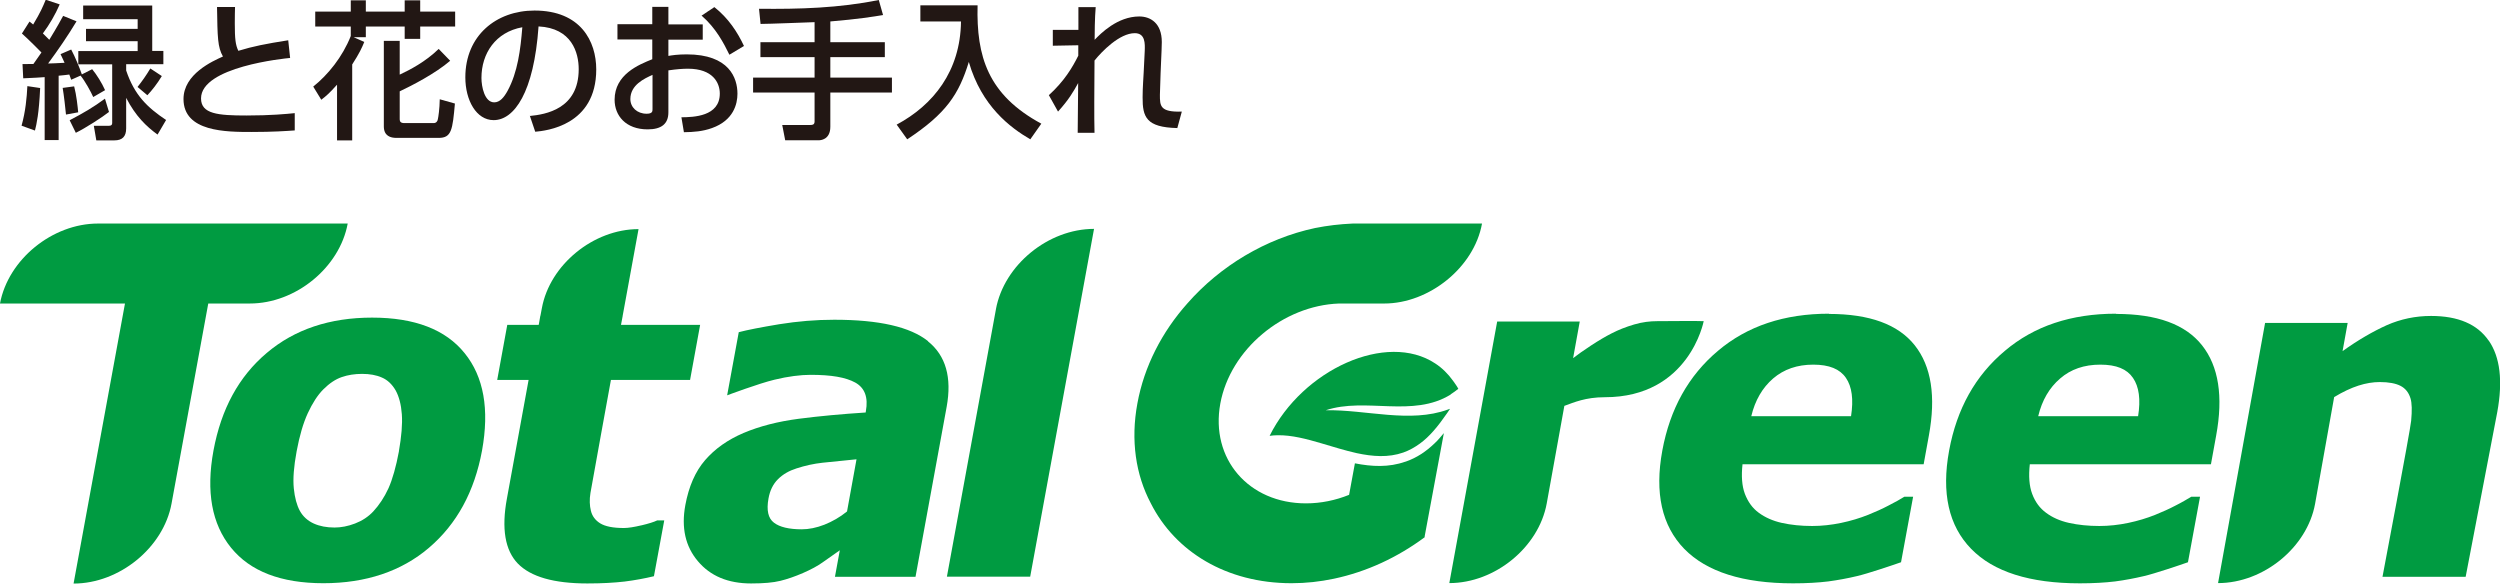
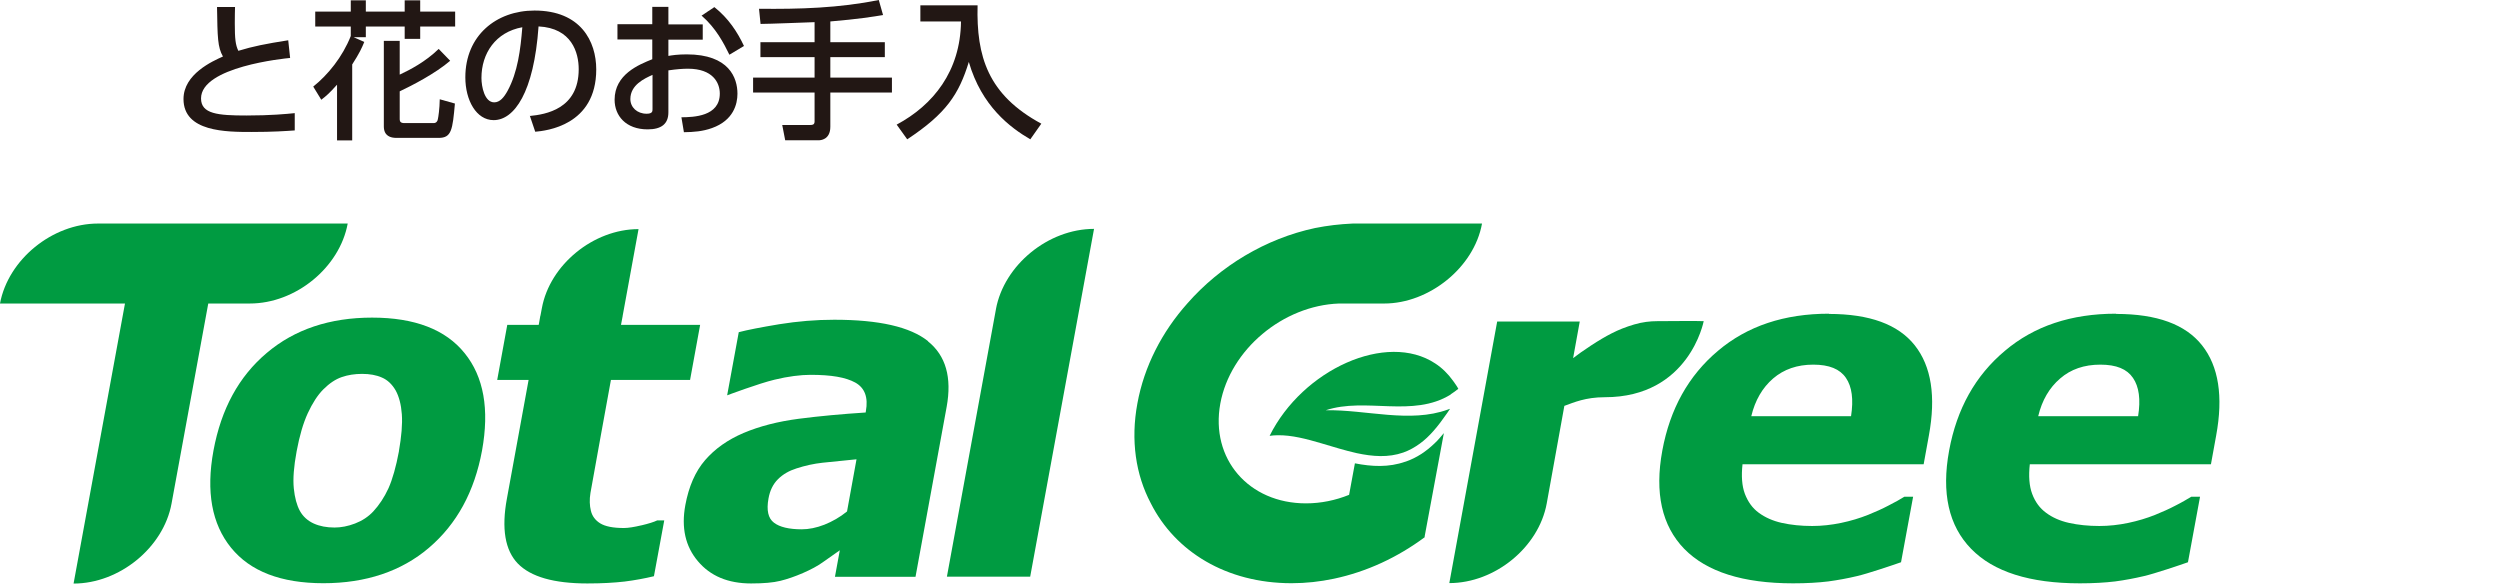
<svg xmlns="http://www.w3.org/2000/svg" id="_レイヤー_2" data-name="レイヤー 2" viewBox="0 0 211.03 49.26">
  <defs>
    <style>
      .cls-1 {
        fill: #009b41;
      }

      .cls-2 {
        fill: #221714;
      }
    </style>
  </defs>
  <g id="_レイヤー_1-2" data-name="レイヤー 1">
    <g>
      <g>
        <path class="cls-1" d="M84.07,26.1l-4.14,22.58h7.03l5.39-29.36c-3.87,0-7.59,3.05-8.28,6.77Z" />
        <path class="cls-1" d="M29.35,18.87H8.27c-3.86,0-7.58,3.04-8.27,6.75h10.55l-4.34,23.64c3.87,0,7.59-3.04,8.27-6.75l3.1-16.89h3.51c3.87,0,7.58-3.04,8.26-6.75Z" />
        <g>
          <path class="cls-1" d="M118.63,38.97c-1.41.5-2.84.42-4.26.14l-.49,2.66c-1.14.46-2.37.72-3.64.72-4.83,0-8.09-3.75-7.23-8.43.84-4.56,5.29-8.27,10.02-8.44h3.82c3.77,0,7.58-3.03,8.25-6.75h-10.92c-1.11.05-2.13.17-3.18.38-4.16.89-8,3.2-10.77,6.36-2.15,2.41-3.65,5.32-4.22,8.44-.58,3.12-.14,6.03,1.13,8.43,2.06,4.09,6.39,6.75,11.88,6.75,1.23,0,2.39-.13,3.58-.38,2.79-.59,5.38-1.81,7.66-3.5v-.08s1.62-8.71,1.62-8.71c-.26.31-.51.61-.79.87-.71.68-1.49,1.21-2.44,1.54Z" />
          <path class="cls-1" d="M122.46,33.28c.22-.14.43-.29.64-.46-.13-.25-.29-.45-.44-.67-.44-.61-.94-1.1-1.51-1.47-4.09-2.71-11.19.5-13.98,6.11.22-.03.45-.05.68-.05,1.18-.02,2.43.31,3.72.69.98.29,1.97.6,2.95.82,1.35.29,2.67.39,3.93-.05.51-.18.97-.44,1.41-.76.8-.58,1.51-1.43,2.31-2.59.08-.12.15-.22.23-.34-.06.02-.12.03-.18.06-3.21,1.17-6.89,0-10.31.06,3.38-1.12,7.34.66,10.55-1.33Z" />
        </g>
        <path class="cls-1" d="M31.42,26.81c-3.58,0-6.55.99-8.9,2.98-2.36,1.99-3.85,4.73-4.5,8.24-.64,3.47-.14,6.2,1.48,8.2,1.62,2,4.22,3,7.8,3s6.58-1,8.92-3c2.34-2,3.83-4.73,4.47-8.2.63-3.48.15-6.22-1.47-8.22-1.61-2-4.22-3-7.81-3ZM33.68,38.07c-.25,1.34-.55,2.39-.89,3.15-.35.76-.78,1.41-1.28,1.95-.42.45-.94.79-1.54,1.02-.6.23-1.18.34-1.73.34-.67,0-1.25-.11-1.76-.34-.5-.23-.9-.58-1.17-1.07-.26-.48-.43-1.11-.51-1.9-.08-.8,0-1.84.24-3.13.24-1.29.55-2.36.94-3.21.4-.86.83-1.53,1.31-2.01.51-.51,1.03-.86,1.56-1.04.52-.18,1.09-.27,1.71-.27.65,0,1.21.1,1.68.31.47.2.86.57,1.16,1.09.28.51.46,1.18.52,2.01.06.83-.03,1.87-.25,3.13Z" />
        <path class="cls-1" d="M54.16,44.34c-.63.15-1.13.23-1.5.23-.9,0-1.56-.13-1.99-.39-.42-.26-.68-.61-.79-1.06-.11-.44-.13-.95-.04-1.5.09-.56,1.73-9.55,1.73-9.55h6.68l.85-4.65h-6.68l.14-.74v-.02h0l1.34-7.32c-3.81,0-7.49,3.01-8.16,6.67l-.12.64h-.01l-.12.69-.02.08h-2.65l-.85,4.65h2.65l-1.83,10.01c-.47,2.54-.16,4.37.92,5.49,1.09,1.12,3.04,1.68,5.87,1.68,1.23,0,2.27-.06,3.14-.16.87-.11,1.69-.26,2.48-.45l.87-4.71h-.6c-.26.13-.71.27-1.34.42Z" />
        <path class="cls-1" d="M78.34,28.8c-1.51-1.21-4.14-1.81-7.92-1.81-1.55,0-3.09.13-4.65.38-1.56.26-2.69.48-3.41.67l-.98,5.33s2.66-1,4-1.32c1.14-.28,2.22-.41,3.03-.41,1.79,0,2.97.21,3.78.65.81.45,1.11,1.25.9,2.42l-.02.11c-2,.13-3.88.3-5.65.53-1.76.23-3.31.63-4.66,1.2-1.33.57-2.41,1.33-3.24,2.29-.83.96-1.38,2.23-1.67,3.8-.35,1.9,0,3.48,1.06,4.73,1.05,1.25,2.54,1.88,4.49,1.88,1.04,0,1.87-.07,2.47-.22.61-.15,1.24-.37,1.91-.66.69-.3,1.24-.6,1.66-.9.43-.3.91-.64,1.45-1.02l-.41,2.24h6.8l2.63-14.35c.45-2.48-.07-4.32-1.58-5.53ZM71.49,43.18c-.59.48-1.23.84-1.9,1.11-.67.26-1.31.39-1.91.39-1.08,0-1.87-.19-2.35-.56-.49-.37-.64-1.05-.46-2.04.12-.68.39-1.22.8-1.63.41-.41.93-.71,1.56-.91.74-.24,1.47-.4,2.2-.48.73-.08,1.69-.17,2.87-.29l-.8,4.4Z" />
        <path class="cls-1" d="M154.39,26.48c-3.77,0-6.9,1.04-9.38,3.14-2.48,2.09-4.04,4.89-4.69,8.41-.66,3.58-.04,6.35,1.85,8.3,1.9,1.94,4.96,2.91,9.19,2.91,1.15,0,2.15-.06,2.96-.16.82-.11,1.64-.26,2.43-.45.85-.19,3.1-.95,3.72-1.17l1.02-5.53h-.74c-.34.21-.79.47-1.33.74-.53.28-1.11.54-1.73.79-.71.28-1.46.51-2.28.68-.82.17-1.63.26-2.44.26-.94,0-1.79-.09-2.56-.26-.76-.17-1.41-.46-1.94-.85-.54-.39-.92-.93-1.18-1.6-.25-.67-.31-1.5-.2-2.5h15.29l.44-2.42c.61-3.31.21-5.85-1.19-7.62-1.4-1.77-3.82-2.65-7.24-2.65ZM156.25,35.13h-8.42c.32-1.34.94-2.4,1.84-3.18.91-.78,2.04-1.17,3.39-1.17s2.25.37,2.76,1.12c.51.74.65,1.82.43,3.24Z" />
        <path class="cls-1" d="M178.61,26.48c-3.77,0-6.9,1.04-9.38,3.14-2.49,2.09-4.05,4.89-4.7,8.41-.66,3.58-.04,6.35,1.86,8.3,1.89,1.94,4.95,2.91,9.18,2.91,1.15,0,2.15-.06,2.97-.16.83-.11,1.63-.26,2.43-.45.85-.19,3.11-.95,3.72-1.17l1.02-5.53h-.74c-.35.21-.78.47-1.32.74-.53.28-1.11.54-1.73.79-.7.28-1.46.51-2.27.68-.81.17-1.63.26-2.44.26-.94,0-1.79-.09-2.56-.26-.76-.17-1.41-.46-1.93-.85-.54-.39-.93-.93-1.18-1.6-.25-.67-.31-1.5-.2-2.5h15.29l.44-2.42c.61-3.31.21-5.85-1.19-7.62-1.4-1.77-3.81-2.65-7.24-2.65ZM180.47,35.13h-8.42c.32-1.34.94-2.4,1.85-3.18.9-.78,2.03-1.17,3.39-1.17s2.25.37,2.76,1.12c.51.74.66,1.82.43,3.24Z" />
-         <path class="cls-1" d="M210.07,28.75c-.95-1.38-2.57-2.08-4.86-2.08-1.31,0-2.56.26-3.74.78-1.17.53-2.42,1.25-3.73,2.19l.43-2.38h-6.97l-3.97,21.96c3.83,0,7.52-3.01,8.19-6.69l1.61-9.01c.74-.45,1.43-.77,2.05-.97.62-.2,1.23-.3,1.8-.3.75,0,1.34.11,1.75.32.41.21.69.56.84,1.04.13.41.14,1.05.06,1.91-.08.86-2.42,13.17-2.42,13.17h7.02l2.67-13.91c.48-2.63.24-4.64-.72-6.03Z" />
        <path class="cls-1" d="M143.81,27.11c-.22-.03-3.7,0-3.92,0-.59,0-1.24.07-1.95.28-.71.21-1.34.46-1.9.75-.51.26-1.09.6-1.73,1.02-.65.43-1.15.78-1.52,1.07l.56-3.09h-6.97l-4.04,22.08c3.85,0,7.54-3.02,8.22-6.71l1.49-8.25c.81-.29,1.78-.73,3.42-.73,7.12,0,8.34-6.41,8.34-6.41Z" />
      </g>
      <g>
-         <path class="cls-2" d="M3.39,7.43c-.1,2.17-.3,3.04-.44,3.59l-1.13-.41c.34-1.22.44-2.37.49-3.34l1.08.16ZM1.9,5.41c.33,0,.73-.01.92-.01.21-.3.48-.69.68-.97-.16-.16-1.01-1.03-1.65-1.6l.64-1.01c.06.05.26.21.31.25.63-1.05.82-1.51,1.06-2.09l1.18.39c-.38.87-.85,1.68-1.42,2.45.26.25.4.39.54.54.69-1.13.98-1.67,1.17-2.02l1.13.46c-.74,1.23-1.55,2.41-2.4,3.56.31-.01.75-.02,1.39-.06-.23-.49-.26-.58-.34-.73l.9-.39c.34.64.7,1.53.9,2.1l.87-.44c.38.46.82,1.16,1.09,1.77l-1,.58c-.19-.43-.7-1.36-1.07-1.81l-.79.35c-.05-.15-.11-.29-.16-.44-.21.03-.45.06-.9.1v5.43h-1.18v-5.31c-.4.03-.85.06-1.81.1l-.06-1.21ZM6.26,7.29c.19.72.3,1.72.34,2.19l-1.03.19c-.04-.45-.18-1.68-.28-2.25l.97-.13ZM9.2,9.45c-.54.43-2.01,1.38-2.8,1.76l-.52-1.06c1.18-.62,1.99-1.09,2.98-1.82l.34,1.12ZM12.85.47v3.83h.94v1.12h-3.14v.53c.7,2.09,1.8,3.13,3.37,4.18l-.72,1.23c-.95-.69-1.85-1.55-2.65-3.1v2.58c0,.7-.34,1.01-.99,1.01h-1.53l-.21-1.23h1.27c.21,0,.28-.09.28-.23v-4.96h-2.86v-1.12h5.01v-.83h-4.36v-1.04h4.36v-.82h-4.6V.47h5.84ZM13.66,6.42c-.38.64-.85,1.23-1.22,1.62l-.83-.7c.41-.52.7-.93,1.08-1.56l.97.64Z" />
        <path class="cls-2" d="M24.5,4.89c-.53.05-7.53.75-7.53,3.42,0,1.31,1.43,1.44,3.83,1.44,2.06,0,3.39-.13,4.08-.2v1.46c-.74.05-1.81.13-3.62.13-2.16,0-5.77,0-5.77-2.78,0-2.11,2.46-3.2,3.33-3.59-.45-.79-.46-1.6-.5-4.18h1.52c-.01.4-.02.75-.02,1.38,0,1.31.06,1.83.3,2.32,1.24-.38,2.3-.59,4.21-.89l.16,1.49Z" />
        <path class="cls-2" d="M26.44,7.31c1.24-.99,2.47-2.5,3.17-4.27v-.8h-3V.98h3V.03h1.27v.95h3.28V.03h1.31v.95h2.95v1.26h-2.95v1.04h-1.31v-1.04h-3.28v.9h-1.03l.9.4c-.2.49-.4.94-1.02,1.9v6.41h-1.28v-4.7c-.67.75-.94.97-1.33,1.27l-.68-1.11ZM32.41,3.45h1.33v2.85c.85-.4,2.16-1.07,3.29-2.17l.97,1c-1.24,1.07-3.24,2.1-4.26,2.58v2.37c0,.19.1.31.38.31h2.49c.21,0,.33-.16.35-.33.04-.16.15-.88.16-1.68l1.28.36c-.2,2.22-.28,2.9-1.37,2.9h-3.57c-.49,0-1.06-.16-1.06-.97V3.45Z" />
        <path class="cls-2" d="M44.72,9.79c1.33-.13,4.13-.58,4.13-3.95,0-1.39-.58-3.47-3.39-3.61-.39,5.59-2.06,7.91-3.79,7.91-1.46,0-2.39-1.67-2.39-3.61,0-3.53,2.61-5.64,5.84-5.64,3.91,0,5.21,2.61,5.21,4.97,0,4.75-4.26,5.18-5.15,5.26l-.46-1.36ZM40.64,6.58c0,.73.26,2.06,1.08,2.06.48,0,.83-.43,1.13-.98.85-1.56,1.09-3.48,1.24-5.36-2.26.41-3.45,2.21-3.45,4.28Z" />
        <path class="cls-2" d="M59.32,2.06v1.29h-2.9v1.37c.28-.05.78-.13,1.55-.13,3.59,0,4.28,2,4.28,3.32,0,.87-.33,2.25-2.15,2.9-.78.28-1.53.34-2.37.35l-.21-1.26c1.01-.01,3.24-.06,3.24-2,0-.92-.59-2.1-2.69-2.1-.44,0-.96.04-1.65.14v3.54c0,.98-.59,1.44-1.75,1.44-1.85,0-2.79-1.16-2.79-2.5,0-2.14,2.04-2.96,3.18-3.42v-1.67h-2.94v-1.29h2.94V.58h1.36v1.48h2.9ZM55.08,6.32c-.69.31-1.87.85-1.87,2.04,0,.7.57,1.24,1.37,1.24.5,0,.5-.21.5-.39v-2.89ZM60.3.6c1.19.94,1.95,2.11,2.5,3.28l-1.23.74c-.48-.98-1.14-2.26-2.35-3.3l1.08-.72Z" />
        <path class="cls-2" d="M68.77,1.87c-.65.02-3.86.15-4.57.15l-.13-1.28c3.39.04,6.78-.06,10.11-.74l.36,1.27c-.78.13-2.14.35-4.45.54v1.75h4.6v1.26h-4.6v1.73h5.2v1.26h-5.2v2.89c0,1.12-.87,1.14-.97,1.14h-2.84l-.25-1.29h2.35c.16,0,.38,0,.38-.29v-2.45h-5.19v-1.26h5.19v-1.73h-4.57v-1.26h4.57v-1.68Z" />
        <path class="cls-2" d="M77.68.45h4.84c-.11,4.32.87,7.55,5.38,9.99l-.93,1.32c-1.7-.99-4.11-2.8-5.19-6.53-.84,2.73-1.9,4.35-5.2,6.53l-.89-1.24c3.08-1.65,5.38-4.5,5.43-8.71h-3.43V.45Z" />
-         <path class="cls-2" d="M88.53,8.04c1.33-1.21,2-2.36,2.49-3.34v-.88l-2.15.04v-1.34h2.16V.6h1.46c-.08.9-.09,2.27-.09,2.76.5-.52,1.92-1.97,3.77-1.97.93,0,1.9.55,1.9,2.16,0,.16-.01.35-.02.72l-.08,1.87c-.01.34-.06,1.63-.06,1.87,0,.92,0,1.47,1.85,1.41l-.38,1.39c-2.63-.06-2.94-.93-2.93-2.6,0-.84.08-1.78.09-2.09l.09-1.83c.02-.59.06-1.49-.84-1.49-1.29,0-2.79,1.55-3.4,2.31-.01.74-.02,2.94-.02,3.52,0,.99,0,1.92.02,2.58h-1.42c.01-.59.04-3.53.04-4.2-.4.72-.77,1.38-1.7,2.41l-.77-1.38Z" />
      </g>
    </g>
  </g>
</svg>